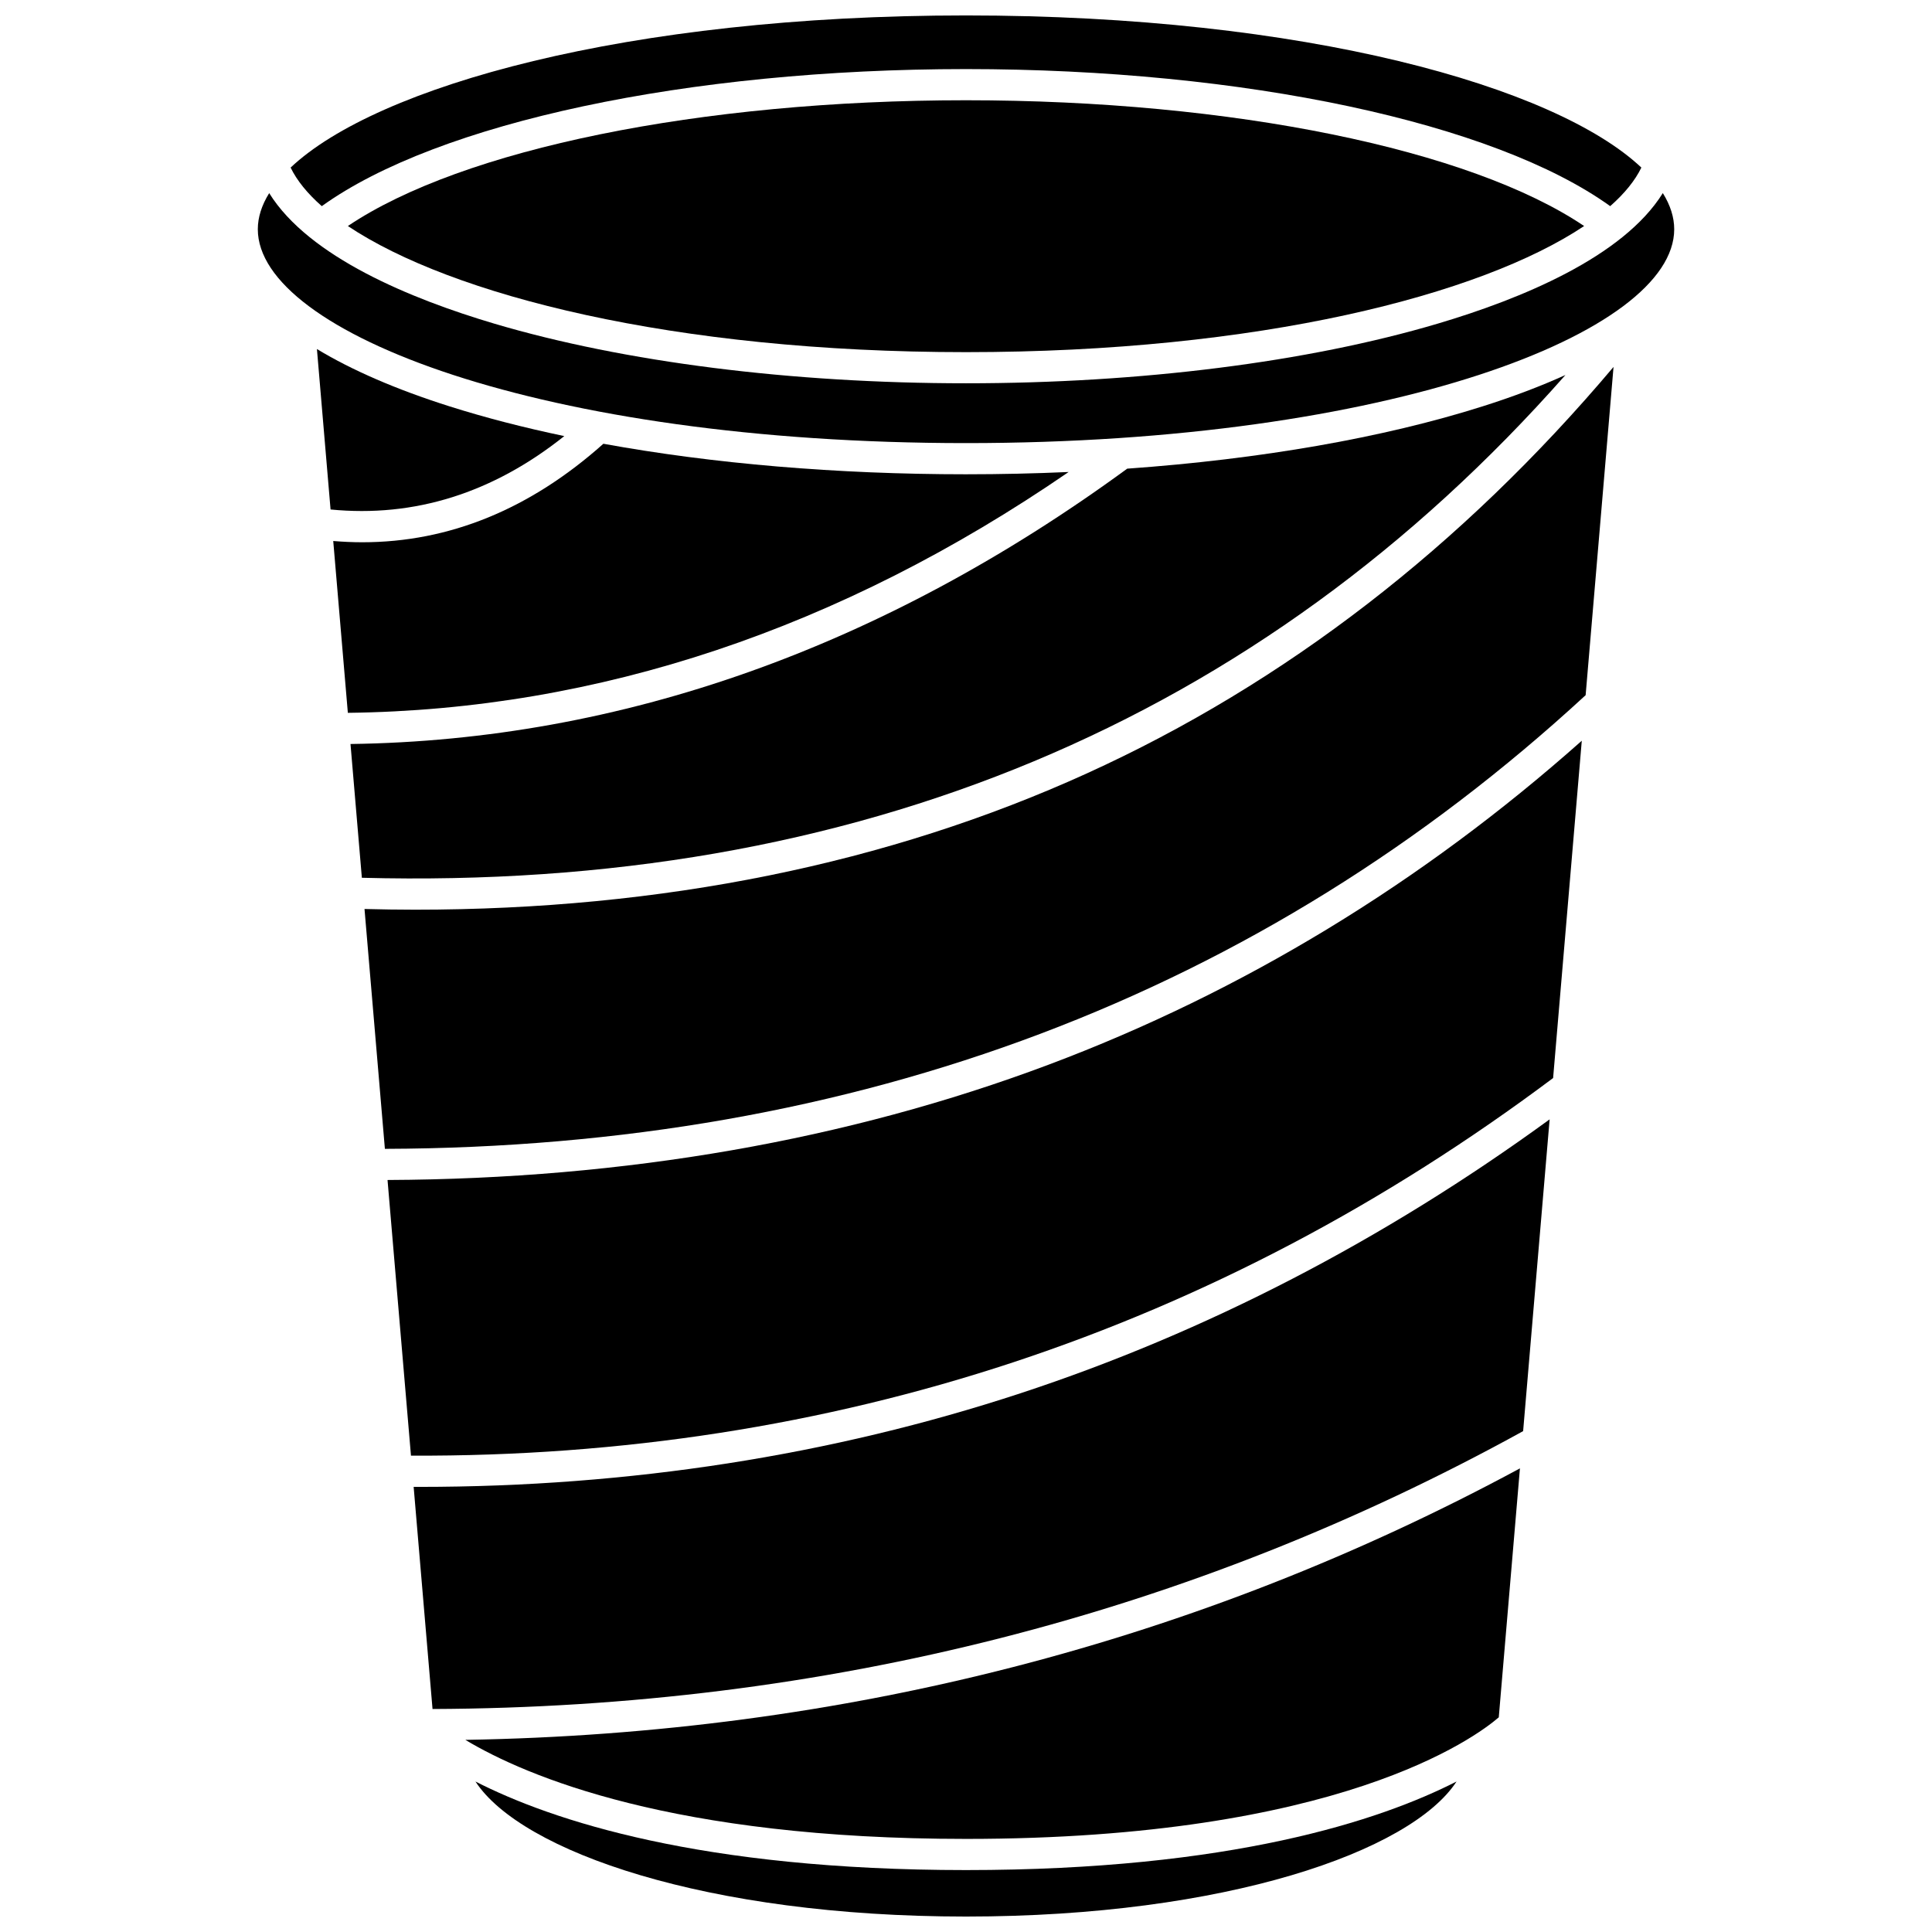
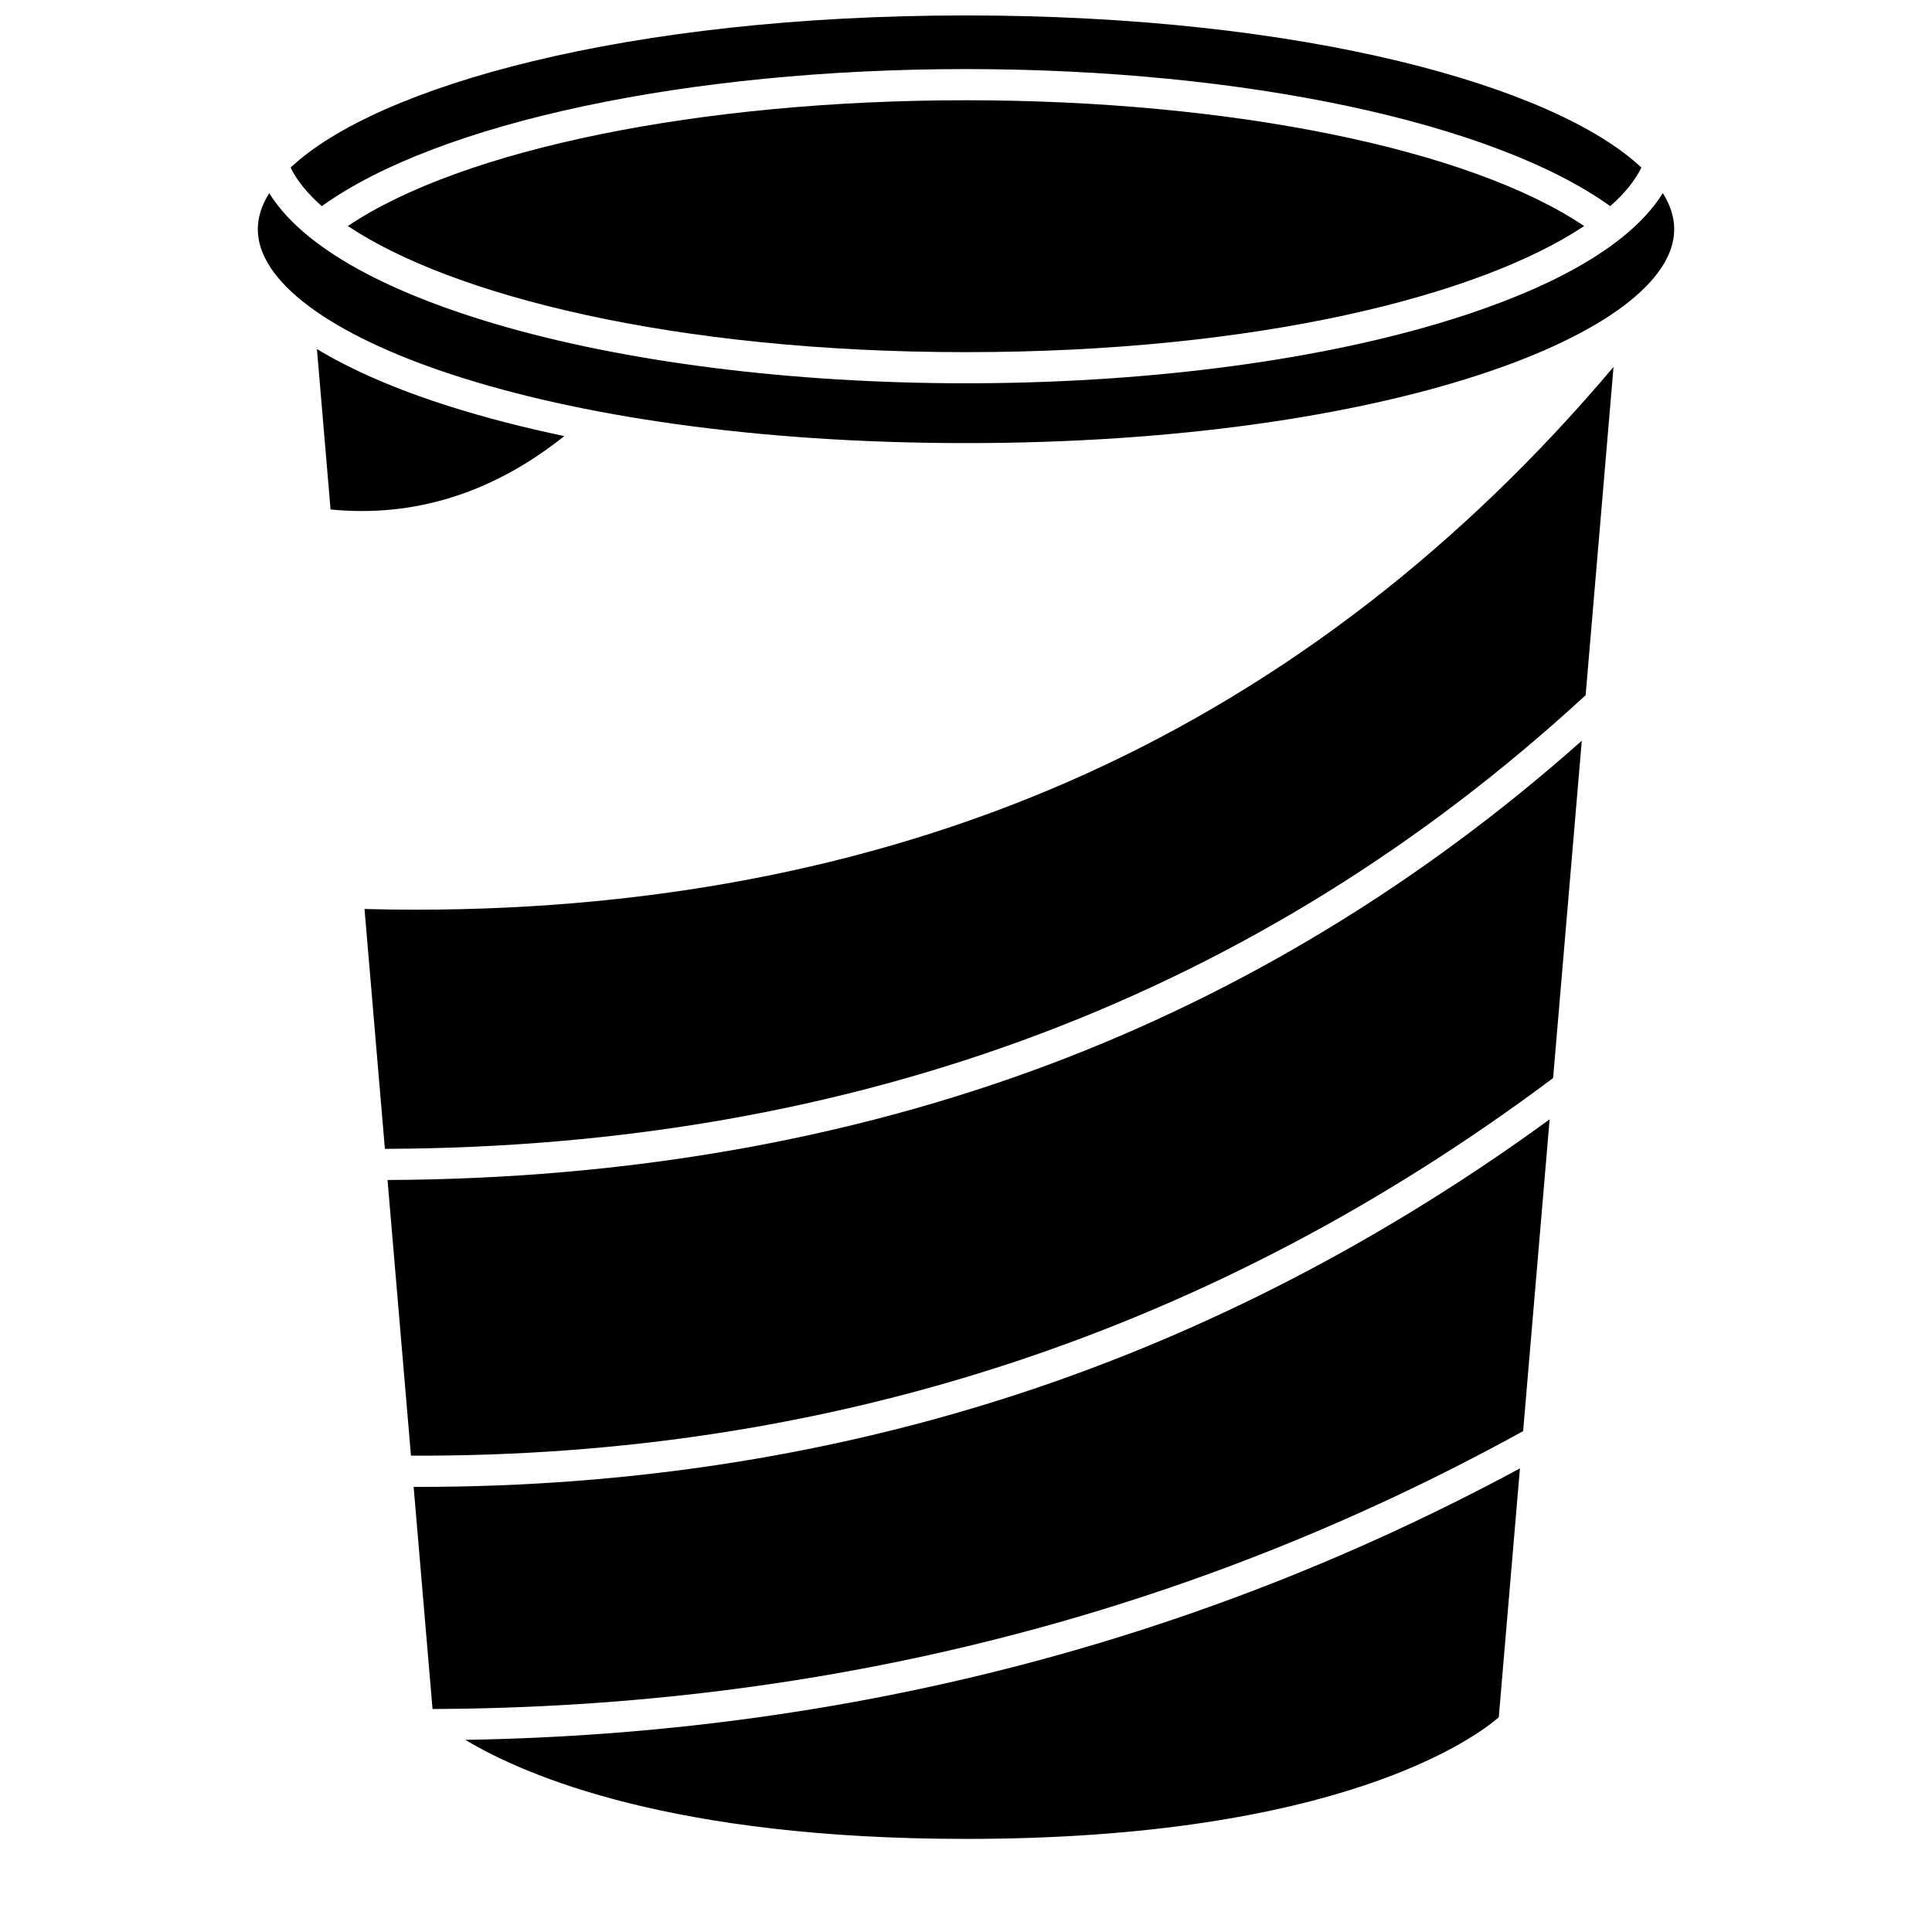
<svg xmlns="http://www.w3.org/2000/svg" width="800px" height="800px" version="1.1" viewBox="144 144 512 512">
  <defs>
    <clipPath id="b">
      <path d="m221 148.09h358v50.906h-358z" />
    </clipPath>
    <clipPath id="a">
      <path d="m269 616h262v35.902h-262z" />
    </clipPath>
  </defs>
-   <path d="m400 269.69c-34.238 0-67.137-2.812-96.098-8.09-19.43 17.34-40.863 26.105-63.902 26.105-2.543 0-5.106-0.121-7.688-0.332l3.871 45.535c66.297-0.789 130.48-22.23 191.02-63.824-8.941 0.398-18.023 0.605-27.199 0.605z" />
  <path d="m293.54 259.57c-10.824-2.273-21.016-4.906-30.414-7.883-14.137-4.481-25.914-9.598-35.137-15.188l3.613 42.52c22.234 2.18 43.023-4.352 61.938-19.449z" />
-   <path d="m558.85 243.38c-6.523 2.961-13.855 5.746-21.973 8.316-26.305 8.336-58.793 13.984-94.152 16.504-64.879 47.457-134.11 71.984-205.84 72.969l3.012 35.449c130.68 3.453 237.86-41.332 318.96-133.24z" />
  <path d="m236.19 203.9c27.41 18.324 86.258 33.422 163.81 33.422 77.555 0 136.4-15.102 163.81-33.422-30.23-20.359-93.355-33.332-163.81-33.332s-133.58 12.973-163.81 33.332z" />
  <g clip-path="url(#b)">
    <path d="m229.28 198.63c30.793-22.141 97.07-36.324 170.72-36.324s139.93 14.184 170.72 36.324c3.816-3.363 6.598-6.793 8.258-10.223-22.855-21.535-89.105-40.316-178.98-40.316-89.879 0-156.13 18.781-178.98 40.316 1.66 3.43 4.441 6.859 8.258 10.223z" />
  </g>
  <g clip-path="url(#a)">
-     <path d="m270 616.12c12.121 18.574 61.32 35.785 130 35.785s117.88-17.211 130-35.785c-20.27 10.344-59.805 23.469-130 23.469s-109.74-13.121-130-23.469z" />
-   </g>
+     </g>
  <path d="m432.05 348.95c-52.785 24-112.61 36.129-178.06 36.129-4.438 0-8.906-0.074-13.391-0.188l5.402 63.566c125.08-0.41 232.11-40.844 318.21-120.23l7.394-86.988c-40.207 47.652-87.102 83.859-139.56 107.71z" />
  <path d="m400 631.33c98.922 0 135.04-26.918 141.19-32.219l5.609-65.977c-85.41 46.09-179.34 70.27-279.48 71.949 16.156 9.691 55.109 26.246 132.68 26.246z" />
  <path d="m584.66 195.18c-10.531 16.93-37.562 28.043-59.672 34.594-34.383 10.188-78.77 15.801-124.99 15.801-46.219 0-90.609-5.609-124.99-15.801-22.105-6.551-49.137-17.664-59.668-34.594-1.98 3.188-3.016 6.394-3.016 9.578 0 27.367 75.414 56.668 187.68 56.668 112.27 0 187.68-29.301 187.68-56.668 0.004-3.184-1.031-6.391-3.012-9.578z" />
  <path d="m255.18 538.04c-0.52 0-1.039-0.008-1.559-0.008l5.004 58.871c103.89-0.395 201.09-25.16 289.02-73.641l7.023-82.621c-43.965 32.035-91.109 56.453-140.28 72.605-50.098 16.457-103.63 24.793-159.2 24.793z" />
  <path d="m246.7 456.71 6.211 73.051c111.61 0.488 213.4-33.191 302.68-100.07l7.598-89.391c-42.422 37.695-89.918 66.559-141.32 85.859-53.277 20.004-112.2 30.273-175.17 30.551z" />
</svg>